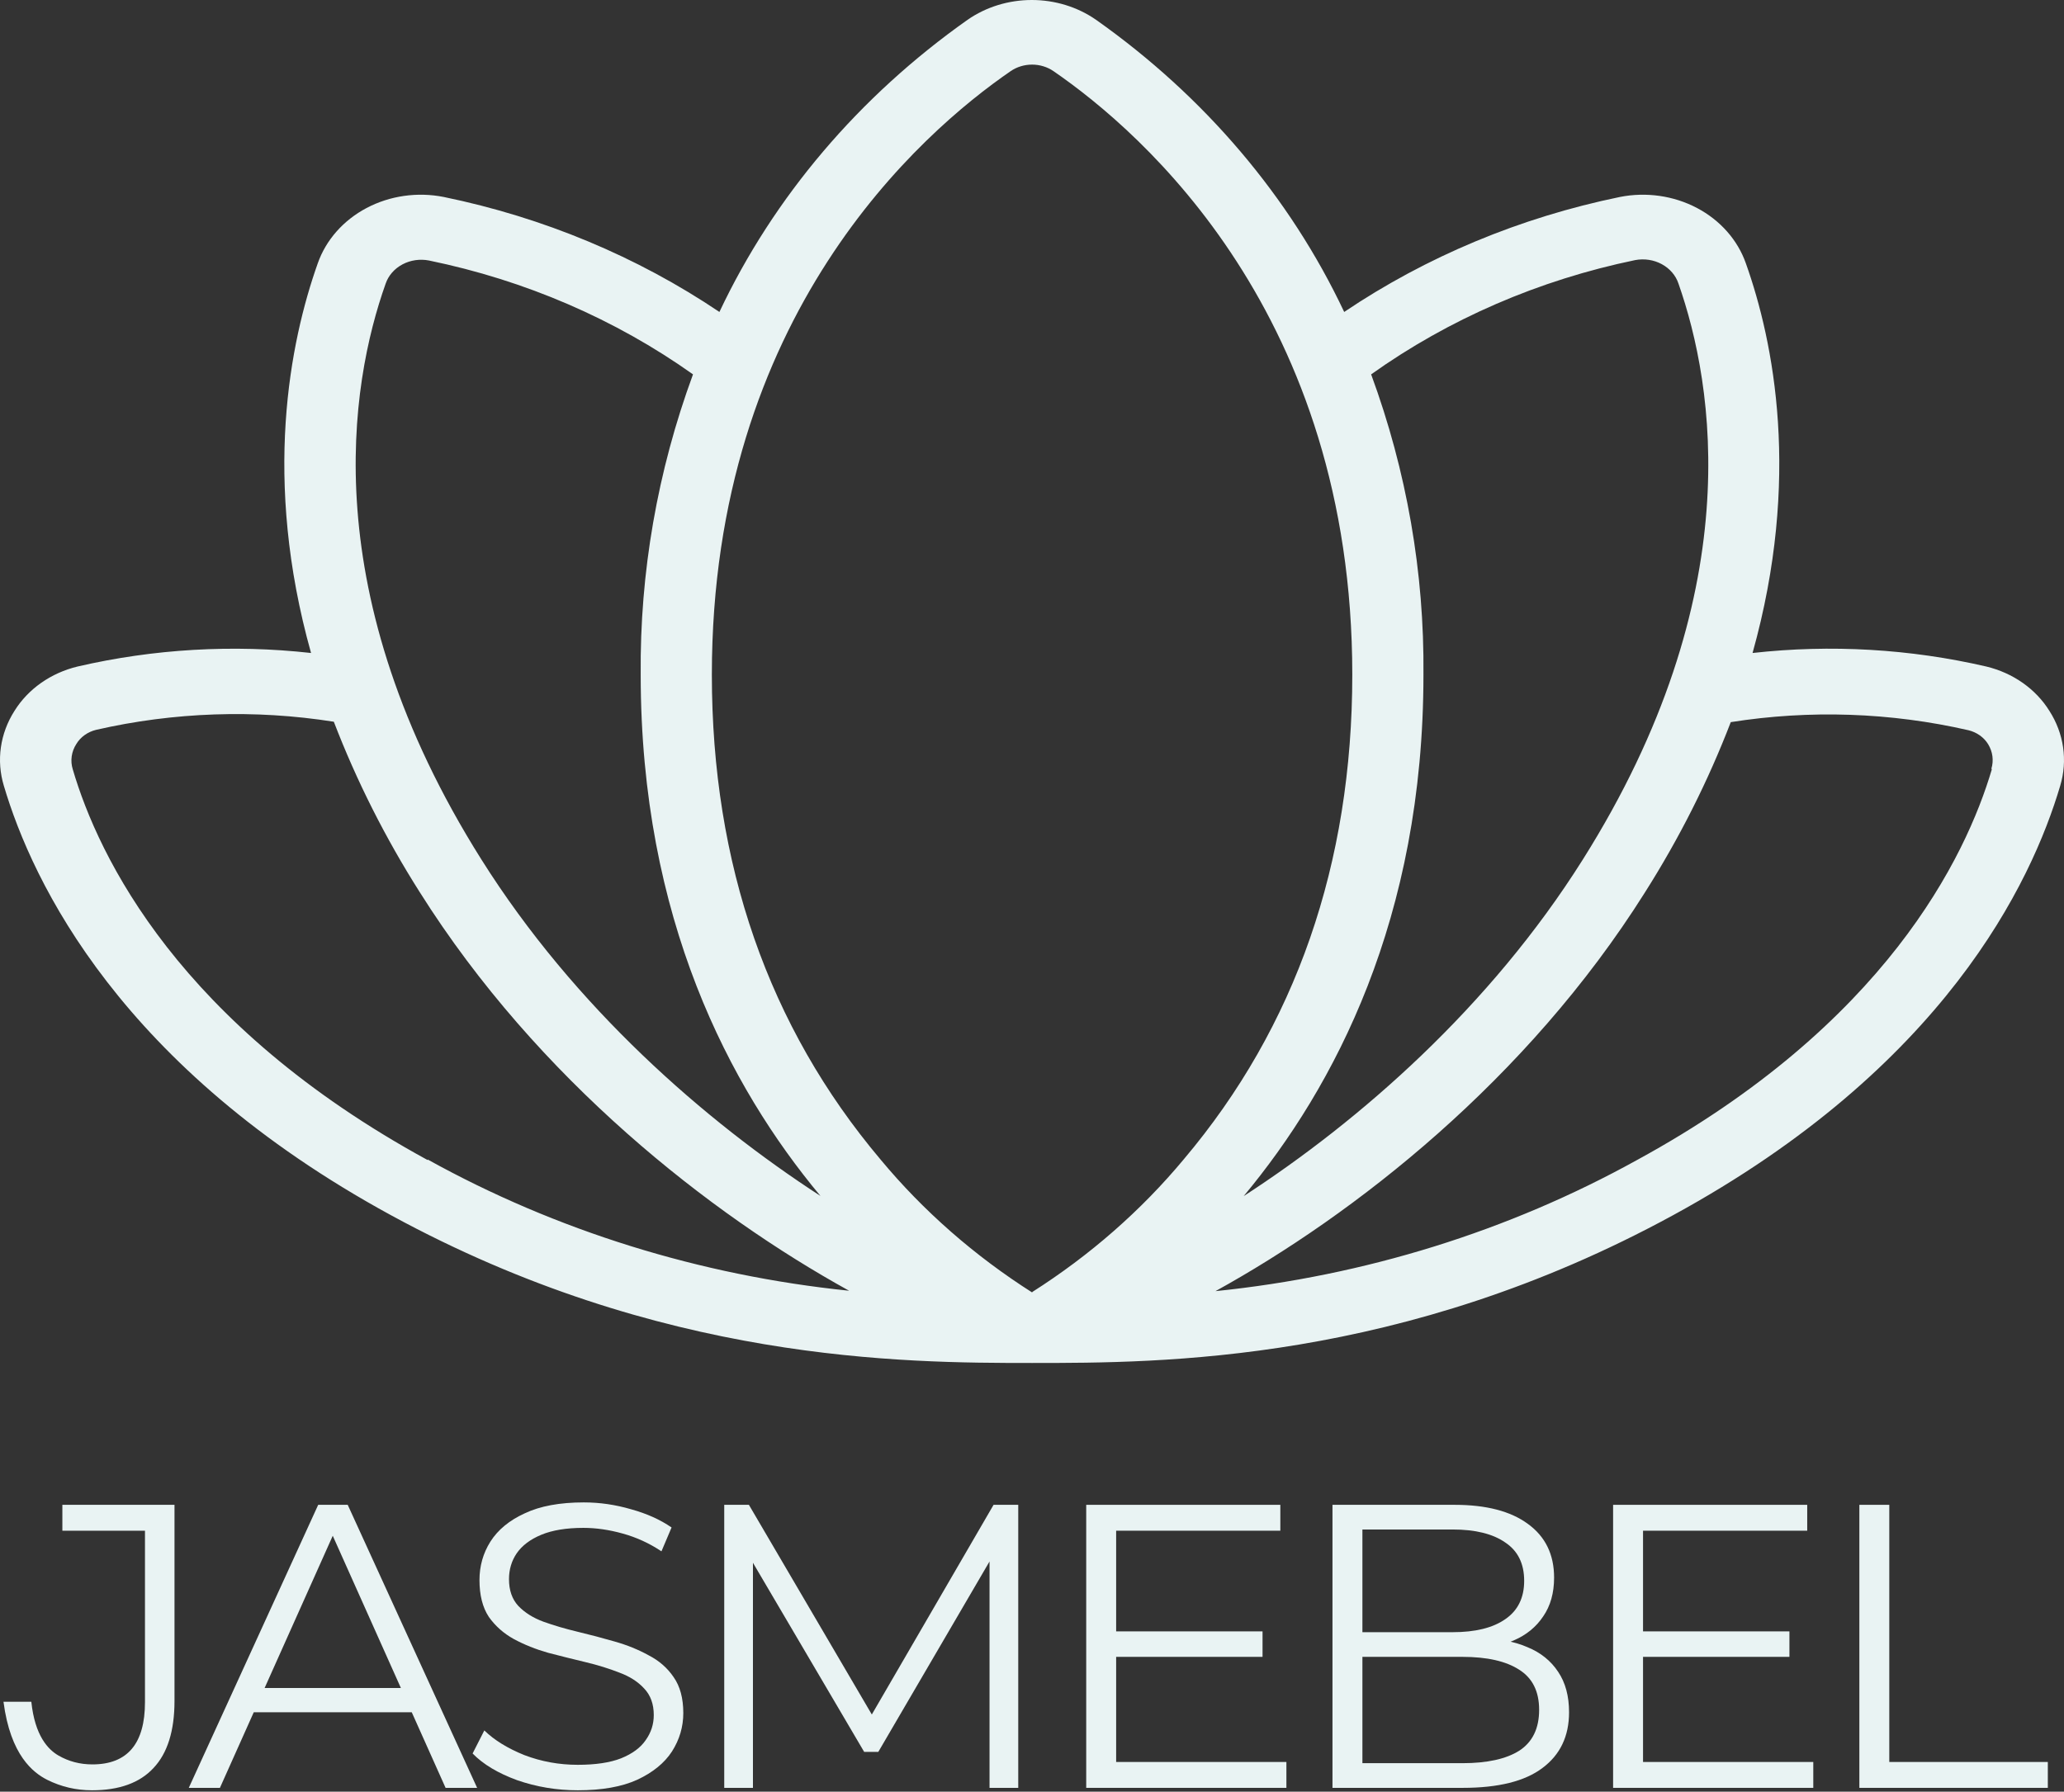
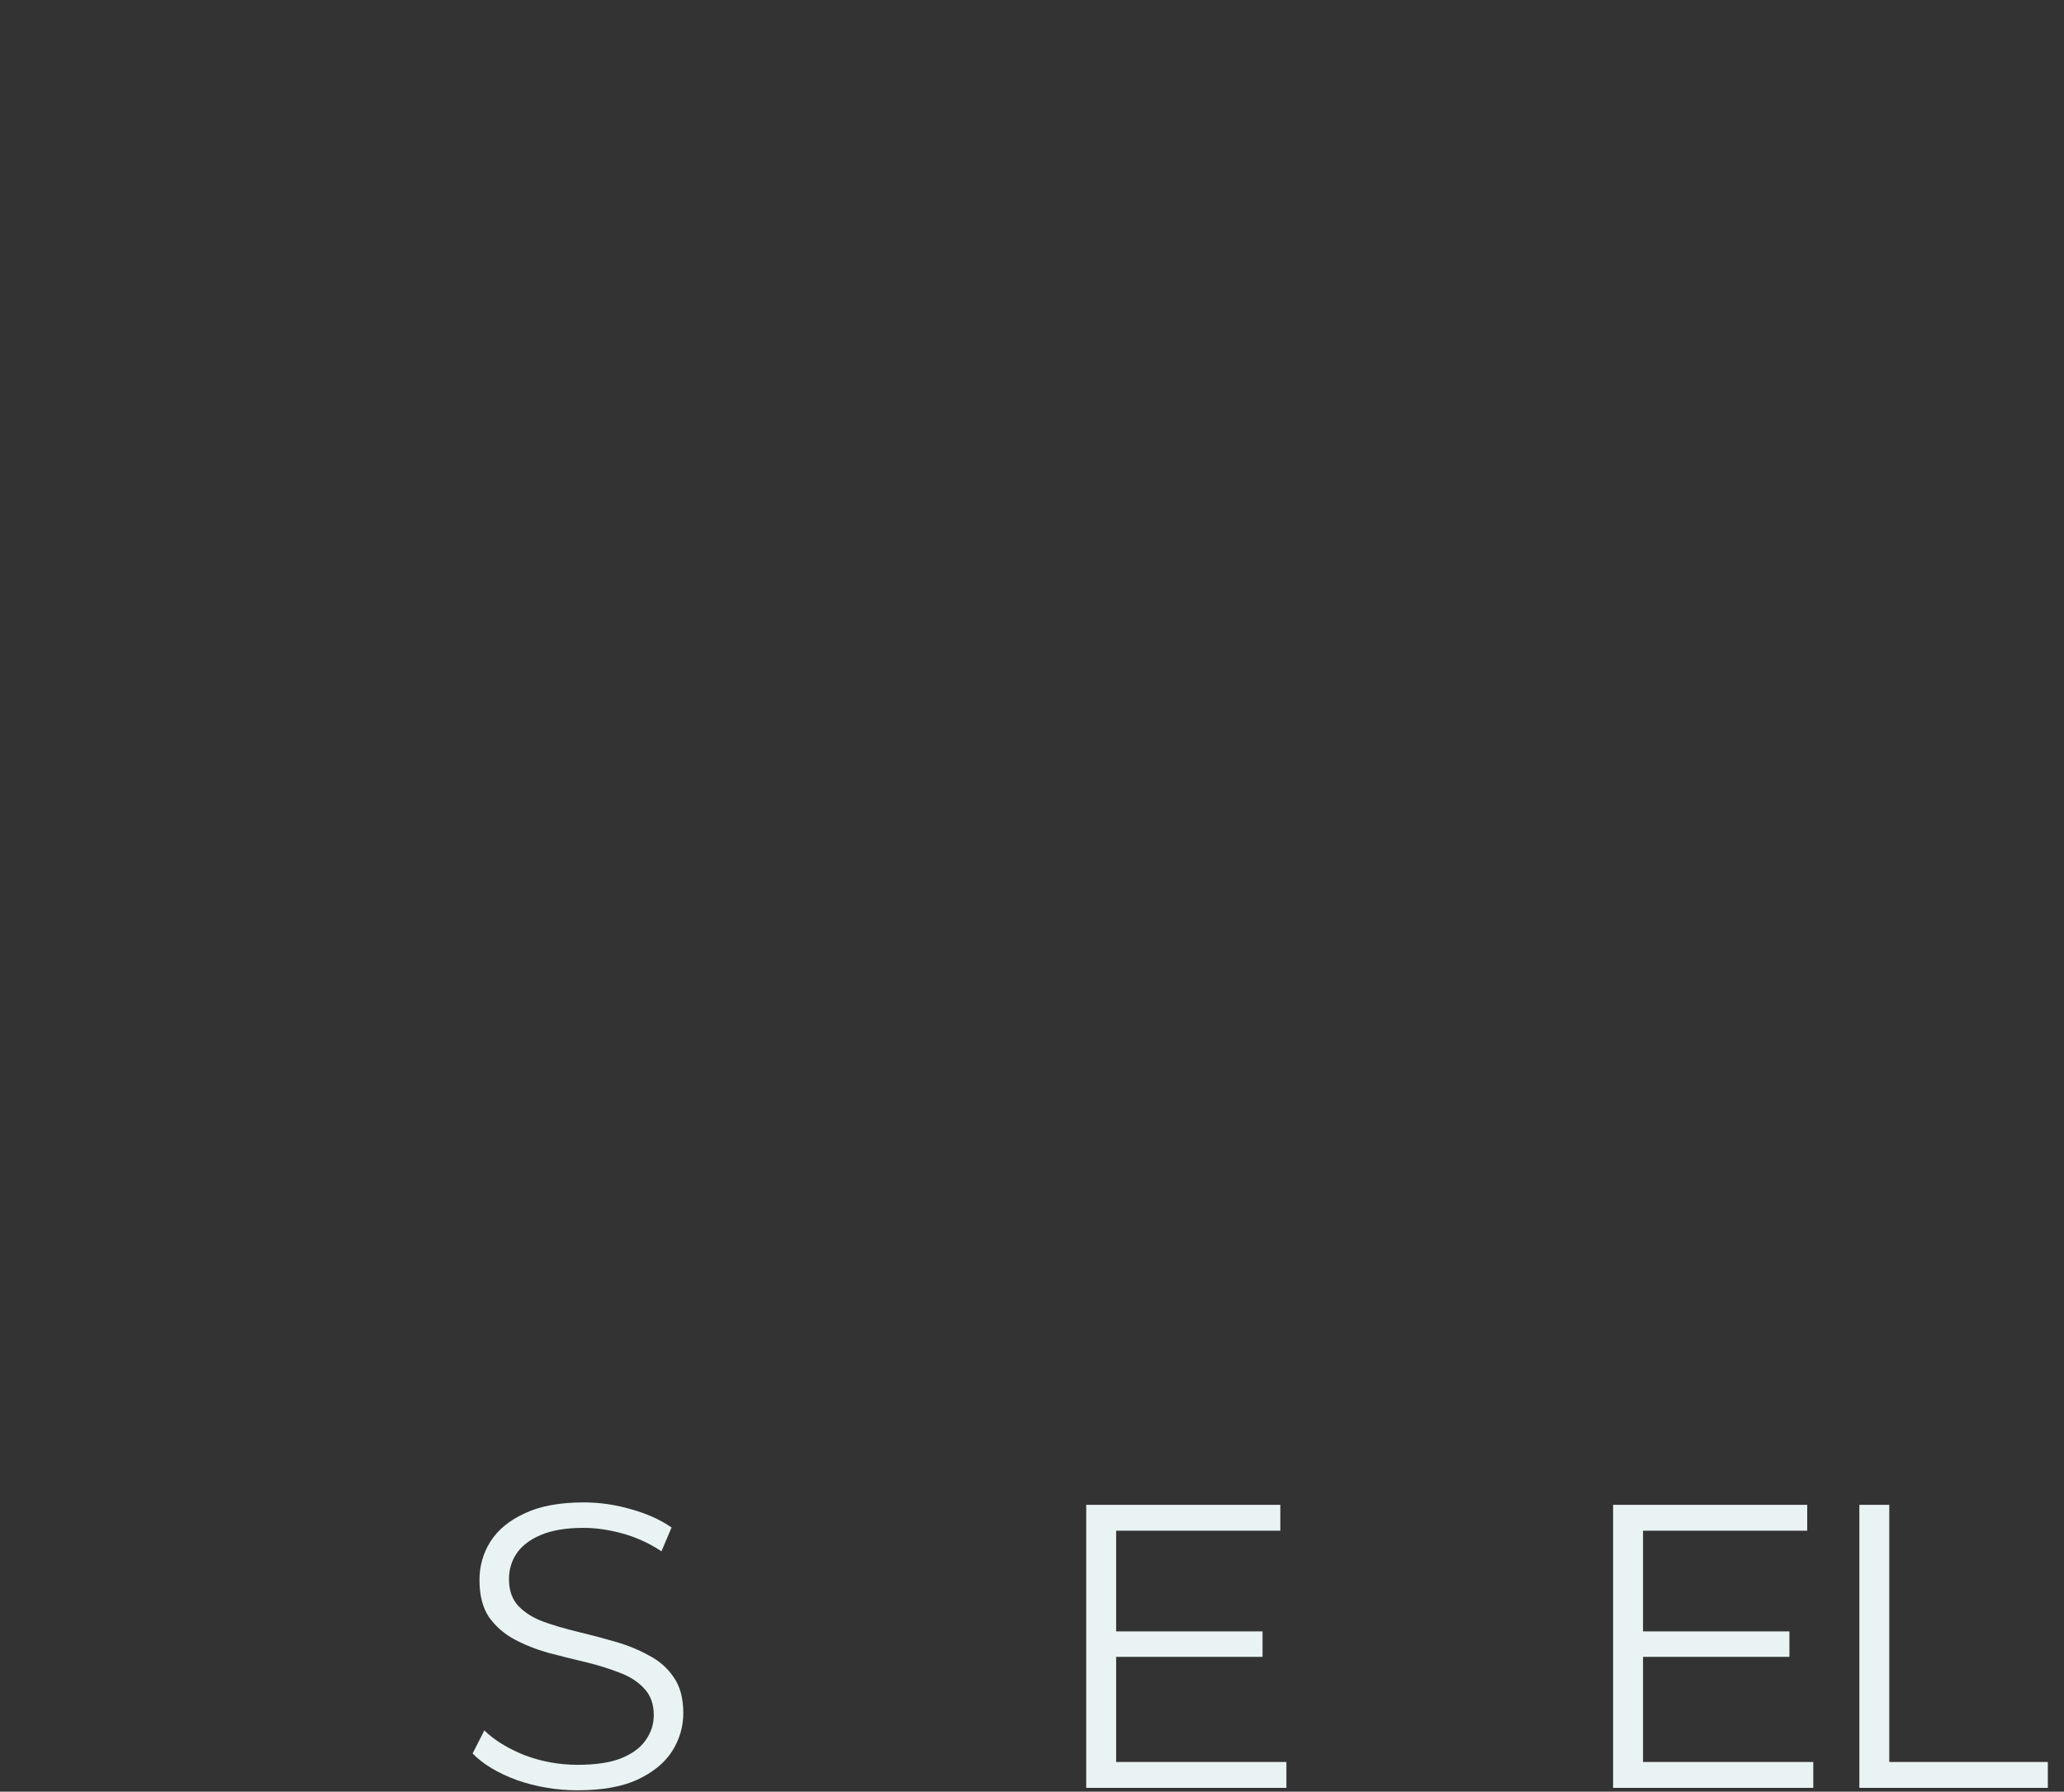
<svg xmlns="http://www.w3.org/2000/svg" width="296" height="257" viewBox="0 0 296 257" fill="none">
  <rect x="0" y="0" width="296" height="257" fill="#333333" stroke="none" />
-   <path d="M13.193 256.8C10.912 256.8 8.766 256.297 6.756 255.292C4.784 254.287 1.5 251.812 0.5 244.1H4.494C5 249 6.91 250.962 8.38 251.812C9.849 252.663 11.473 253.088 13.251 253.088C18.278 253.088 20.791 250.111 20.791 244.157V219.566H8.944V215.854H25.025V243.983C25.025 248.274 24.02 251.484 22.009 253.61C20.037 255.737 17.099 256.8 13.193 256.8Z" fill="#E9F3F3" />
-   <path d="M27.074 256.452L45.633 215.854H49.866L68.425 256.452H63.902L46.851 218.348H48.59L31.539 256.452H27.074ZM34.381 245.607L35.657 242.127H59.262L60.538 245.607H34.381Z" fill="#E9F3F3" />
  <path d="M82.855 256.8C79.839 256.8 76.939 256.317 74.155 255.35C71.41 254.345 69.284 253.069 67.776 251.522L69.458 248.216C70.888 249.608 72.802 250.788 75.199 251.754C77.635 252.682 80.187 253.146 82.855 253.146C85.407 253.146 87.475 252.837 89.061 252.218C90.684 251.561 91.864 250.691 92.598 249.608C93.372 248.526 93.758 247.327 93.758 246.013C93.758 244.427 93.294 243.151 92.366 242.185C91.477 241.218 90.298 240.464 88.829 239.923C87.359 239.343 85.735 238.84 83.957 238.415C82.178 237.99 80.4 237.545 78.621 237.081C76.843 236.578 75.199 235.921 73.691 235.109C72.222 234.297 71.023 233.234 70.096 231.919C69.206 230.566 68.762 228.807 68.762 226.642C68.762 224.631 69.284 222.794 70.328 221.132C71.41 219.431 73.053 218.077 75.257 217.072C77.461 216.028 80.284 215.506 83.725 215.506C86.006 215.506 88.268 215.835 90.51 216.492C92.753 217.111 94.686 217.981 96.31 219.102L94.86 222.524C93.12 221.364 91.264 220.513 89.293 219.972C87.359 219.431 85.484 219.16 83.667 219.16C81.231 219.16 79.22 219.489 77.635 220.146C76.05 220.803 74.871 221.692 74.097 222.814C73.363 223.896 72.995 225.134 72.995 226.526C72.995 228.111 73.44 229.387 74.329 230.353C75.257 231.32 76.456 232.074 77.925 232.615C79.433 233.157 81.076 233.64 82.855 234.065C84.633 234.49 86.393 234.954 88.133 235.457C89.911 235.96 91.535 236.617 93.004 237.429C94.512 238.202 95.711 239.246 96.6 240.561C97.528 241.875 97.992 243.596 97.992 245.723C97.992 247.694 97.451 249.531 96.368 251.232C95.285 252.895 93.623 254.248 91.38 255.292C89.177 256.297 86.335 256.8 82.855 256.8Z" fill="#E9F3F3" />
-   <path d="M103.863 256.452V215.854H107.401L125.96 247.52H124.104L142.489 215.854H146.027V256.452H141.909V222.292H142.895L125.96 251.29H123.93L106.879 222.292H107.981V256.452H103.863Z" fill="#E9F3F3" />
  <path d="M159.603 234.007H181.062V237.661H159.603V234.007ZM160.067 252.74H184.484V256.452H155.775V215.854H183.614V219.566H160.067V252.74Z" fill="#E9F3F3" />
-   <path d="M191.092 256.452V215.854H208.607C213.131 215.854 216.63 216.763 219.104 218.58C221.618 220.397 222.874 222.968 222.874 226.294C222.874 228.497 222.352 230.353 221.308 231.861C220.303 233.369 218.911 234.51 217.133 235.283C215.393 236.056 213.479 236.443 211.391 236.443L212.377 235.051C214.967 235.051 217.191 235.457 219.046 236.269C220.941 237.042 222.41 238.222 223.454 239.807C224.498 241.353 225.02 243.287 225.02 245.607C225.02 249.048 223.744 251.716 221.192 253.61C218.679 255.505 214.871 256.452 209.767 256.452H191.092ZM195.384 252.914H209.709C213.266 252.914 215.992 252.315 217.887 251.116C219.781 249.879 220.728 247.926 220.728 245.259C220.728 242.629 219.781 240.715 217.887 239.517C215.992 238.28 213.266 237.661 209.709 237.661H194.92V234.123H208.317C211.565 234.123 214.078 233.505 215.857 232.267C217.674 231.03 218.583 229.193 218.583 226.758C218.583 224.283 217.674 222.446 215.857 221.248C214.078 220.011 211.565 219.392 208.317 219.392H195.384V252.914Z" fill="#E9F3F3" />
  <path d="M235.164 234.007H256.623V237.661H235.164V234.007ZM235.628 252.74H260.045V256.452H231.336V215.854H259.175V219.566H235.628V252.74Z" fill="#E9F3F3" />
-   <path d="M266.653 256.452V215.854H270.945V252.74H293.68V256.452H266.653Z" fill="#E9F3F3" />
-   <path d="M293.904 101.966C292.937 100.412 291.641 99.049 290.09 97.957C288.539 96.866 286.765 96.068 284.872 95.61C273.922 93.072 262.55 92.413 251.336 93.666C258.327 68.683 254.372 49.009 250.38 37.786C249.207 34.431 246.707 31.596 243.367 29.833C240.027 28.07 236.087 27.506 232.317 28.252C218.025 31.19 204.558 36.807 192.772 44.748C184.99 28.252 172.744 13.831 157.182 2.838C154.536 0.997 151.3 0 147.972 0C144.644 0 141.409 0.997 138.762 2.838C123.2 13.831 110.954 28.252 103.172 44.748C91.385 36.809 77.919 31.192 63.628 28.252C59.857 27.506 55.917 28.07 52.577 29.833C49.237 31.596 46.737 34.431 45.565 37.786C41.572 49.055 37.618 68.729 44.608 93.666C33.407 92.417 22.048 93.076 11.11 95.61C9.217 96.068 7.443 96.866 5.893 97.957C4.342 99.049 3.045 100.412 2.079 101.966C1.054 103.572 0.391 105.349 0.128 107.192C-0.135 109.035 0.008 110.908 0.548 112.7C4.681 126.67 17.386 153.224 56.063 174.307C94.74 195.39 129.45 195.506 148.01 195.506C166.571 195.506 201.089 195.506 239.945 174.307C278.8 153.108 291.327 126.658 295.46 112.7C295.996 110.906 296.135 109.033 295.868 107.19C295.6 105.347 294.933 103.571 293.904 101.966ZM234.498 37.309C235.807 37.061 237.169 37.269 238.319 37.892C239.468 38.514 240.321 39.506 240.71 40.673C245.813 55.225 250.915 85.319 226.972 123.328C213.641 144.504 194.941 160.814 178.358 171.571C191.382 155.925 204.138 131.757 204.138 96.774C204.273 82.136 201.738 67.579 196.637 53.7C207.781 45.759 220.709 40.162 234.498 37.309ZM55.311 40.673C55.71 39.516 56.568 38.535 57.716 37.924C58.865 37.313 60.222 37.114 61.523 37.367C75.306 40.203 88.234 45.78 99.384 53.7C94.283 67.579 91.748 82.136 91.883 96.774C91.883 131.757 104.639 155.936 117.663 171.548C101.08 160.791 82.379 144.481 69.049 123.305C45.093 85.26 50.157 55.167 55.311 40.673ZM61.332 166.402C25.742 146.996 14.133 122.956 10.434 110.348C10.246 109.74 10.195 109.104 10.285 108.477C10.375 107.851 10.604 107.247 10.957 106.704C11.255 106.213 11.658 105.781 12.142 105.435C12.627 105.089 13.182 104.836 13.776 104.69C24.929 102.136 36.543 101.74 47.874 103.526C51.135 112.009 55.26 120.194 60.196 127.973C77.137 154.865 101.858 174.156 121.771 185.145C100.366 182.947 79.742 176.524 61.332 166.321V166.402ZM148.074 185.425C139.76 180.142 132.408 173.699 126.287 166.332C110.214 147.287 102.088 123.91 102.088 96.774C102.088 45.26 132.052 19.067 144.936 10.207C145.822 9.597 146.901 9.267 148.01 9.267C149.12 9.267 150.199 9.597 151.085 10.207C163.969 19.067 193.933 45.26 193.933 96.774C193.933 123.91 185.807 147.287 169.798 166.251C163.677 173.618 156.325 180.061 148.01 185.343L148.074 185.425ZM285.651 110.348C281.926 122.956 270.343 146.996 234.753 166.402C216.34 176.597 195.716 183.013 174.314 185.203C194.226 174.214 218.961 154.935 235.888 128.032C240.824 120.252 244.95 112.067 248.211 103.584C259.541 101.792 271.157 102.189 282.308 104.748C282.902 104.894 283.458 105.148 283.943 105.494C284.427 105.84 284.83 106.271 285.128 106.762C285.778 107.83 285.943 109.089 285.587 110.267L285.651 110.348Z" fill="#E9F3F3" />
+   <path d="M266.653 256.452V215.854H270.945V252.74H293.68V256.452H266.653" fill="#E9F3F3" />
</svg>